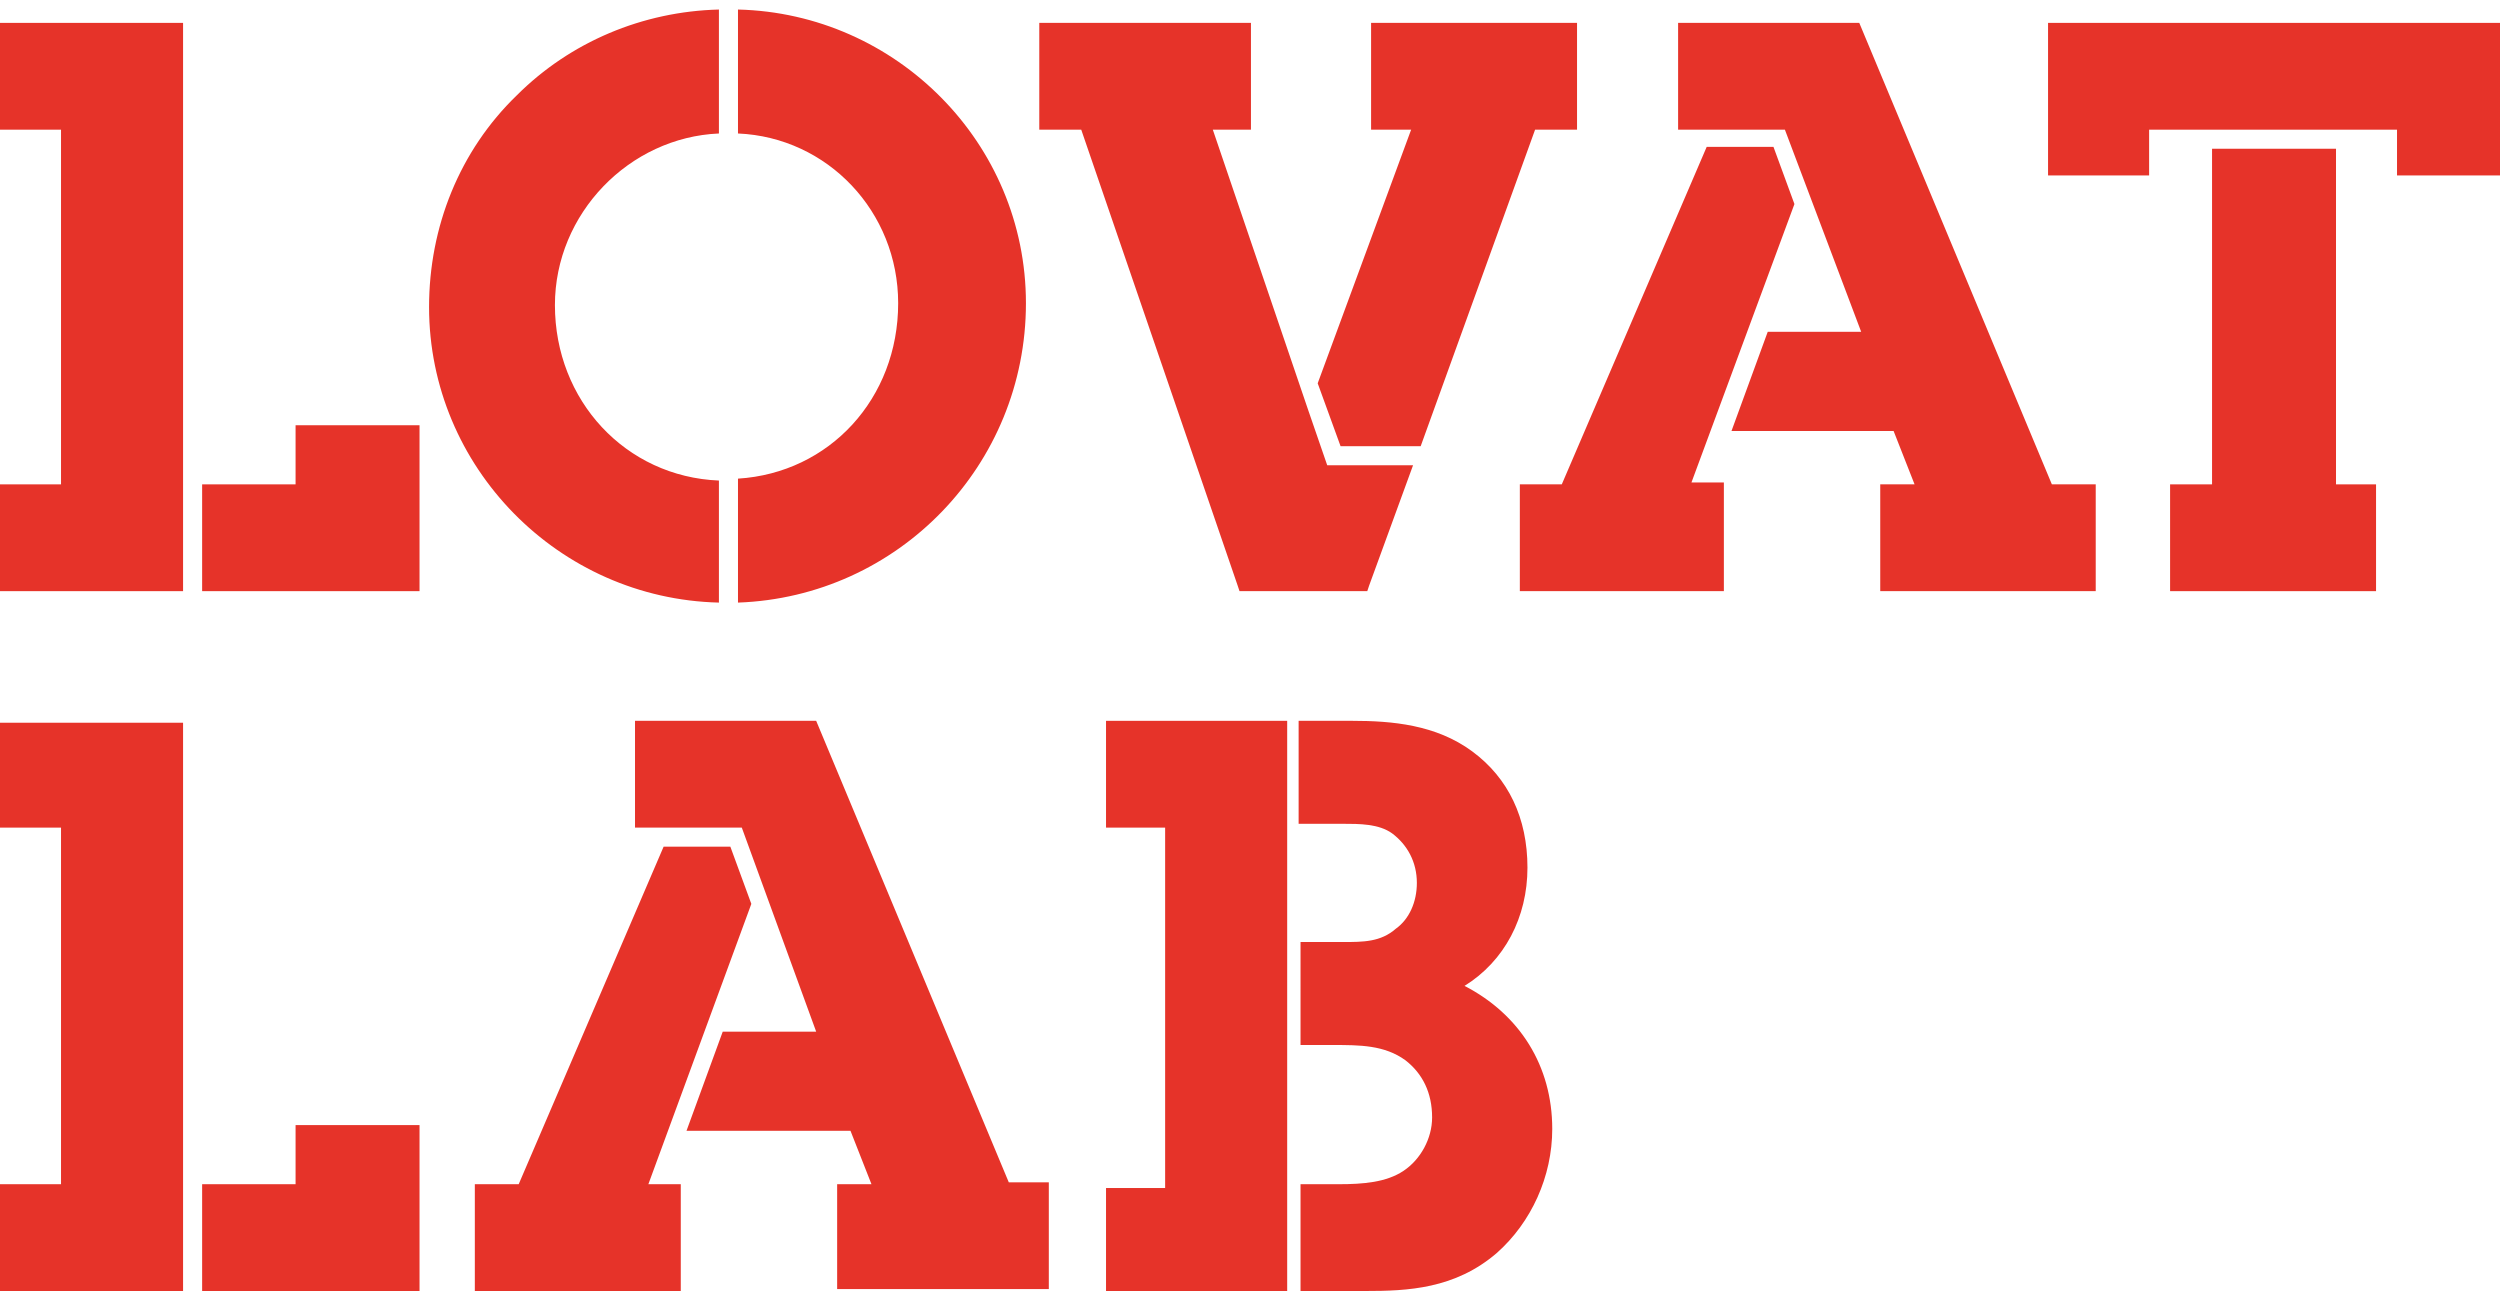
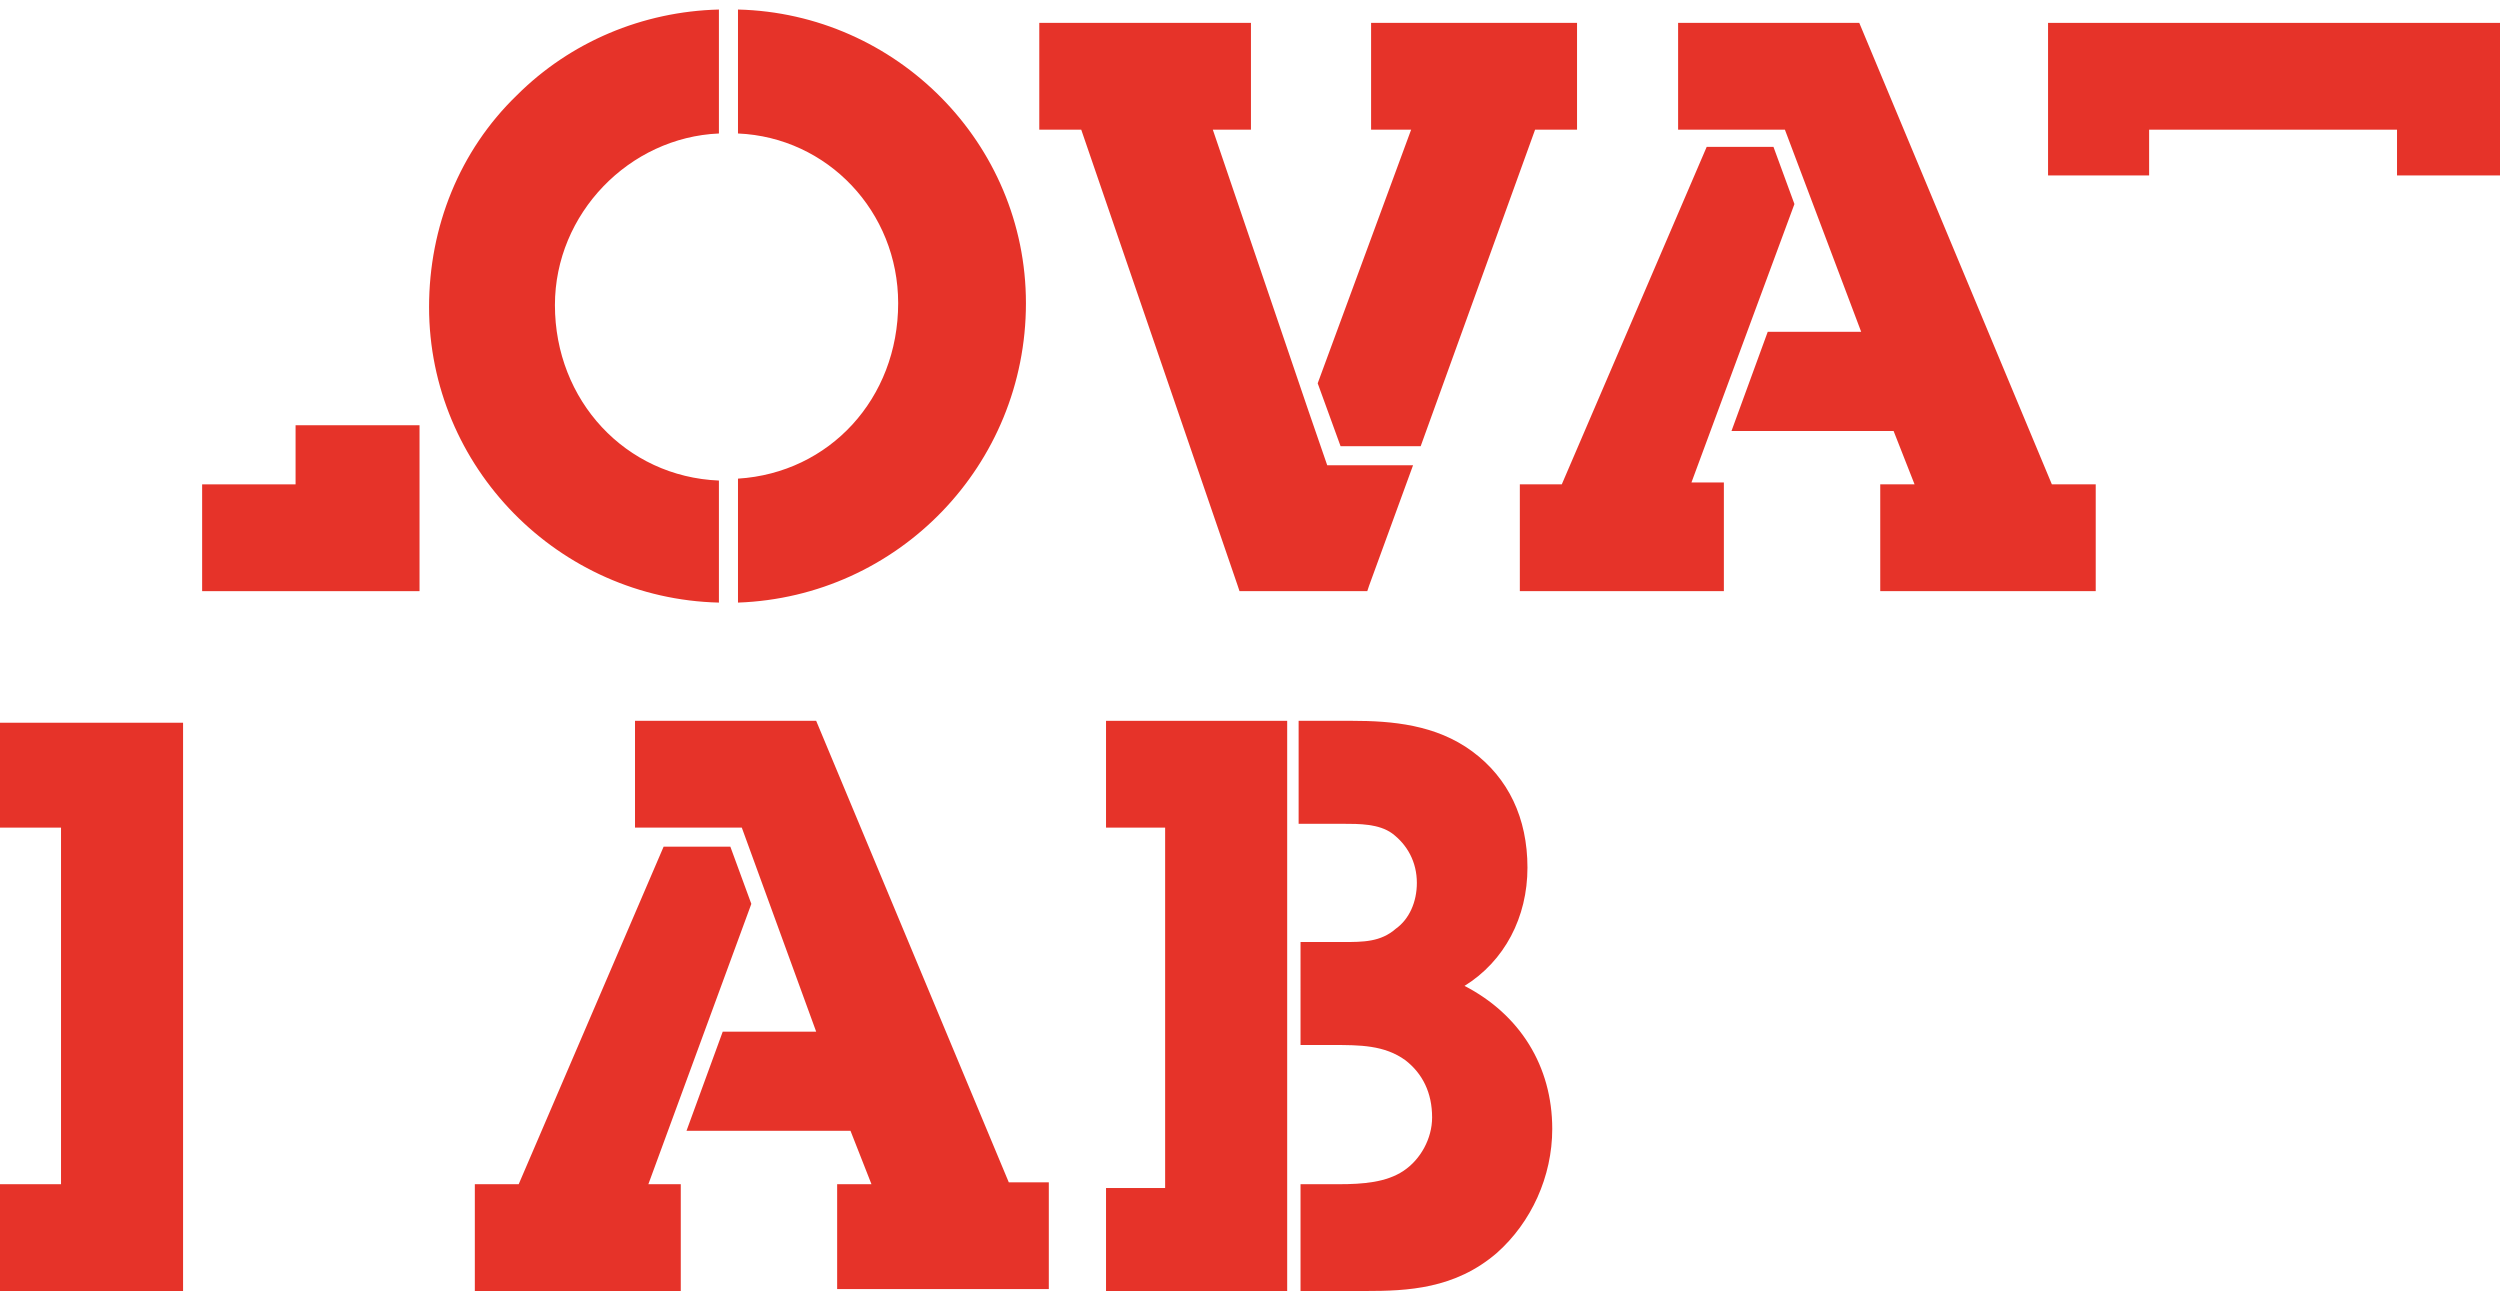
<svg xmlns="http://www.w3.org/2000/svg" version="1.1" id="Livello_1" x="0px" y="0px" viewBox="0 0 131.1 67.7" style="enable-background:new 0 0 131.1 67.7;" xml:space="preserve">
  <style type="text/css">
	.st0{fill:#E63329;}
</style>
-   <polygon class="st0" points="10.6,67.7 22,67.7 22,59 15.5,59 15.5,62.1 10.6,62.1 " />
  <path class="st0" d="M27.2,62.1l7.6-17.7h3.5l1.1,3L34,62.1h1.7v5.6H24.9v-5.6H27.2l7.6-17.7 M43.9,67.7v-5.6h1.8l-1.1-2.8H36  l1.9-5.2h4.9l-3.9-10.7h-5.6v-5.6h9.5l10.1,24.2H55v5.6H43.9z" />
  <polygon class="st0" points="9.6,67.7 0,67.7 0,62.1 3.2,62.1 3.2,43.4 0,43.4 0,37.9 9.6,37.9 9.6,62.1 " />
  <polygon class="st0" points="10.6,31 22,31 22,22.3 15.5,22.3 15.5,25.4 10.6,25.4 " />
-   <polygon class="st0" points="9.6,31 0,31 0,25.4 3.2,25.4 3.2,6.8 0,6.8 0,1.2 9.6,1.2 9.6,25.4 " />
  <g>
    <path class="st0" d="M37.7,31.6c-8.4-0.2-15.2-7.1-15.2-15.5c0-4.2,1.6-8.2,4.6-11.1c2.8-2.8,6.6-4.4,10.6-4.5V7   c-4.7,0.2-8.6,4.2-8.6,9c0,5,3.7,9,8.6,9.2V31.6z M38.7,25.1c4.8-0.3,8.4-4.2,8.4-9.2c0-4.8-3.7-8.7-8.4-8.9V0.5   c8.3,0.2,15.1,7,15.1,15.4c0,8.5-6.7,15.4-15.1,15.7V25.1z" />
  </g>
  <polygon class="st0" points="74.1,24.4 71.8,30.7 71.7,31 71.4,31 65.3,31 65,31 64.9,30.7 56.7,6.8 54.5,6.8 54.5,1.2 65.6,1.2   65.6,6.8 63.6,6.8 68.6,21.5 69.6,24.4 " />
  <polygon class="st0" points="74.5,23.4 80.5,6.8 82.7,6.8 82.7,1.2 71.9,1.2 71.9,6.8 74,6.8 69.1,20.1 70.3,23.4 " />
  <path class="st0" d="M81.9,25.4l7.6-17.7h3.5l1.1,3l-5.4,14.6h1.7V31H79.7v-5.6H81.9l7.6-17.7 M98.6,31v-5.6h1.8l-1.1-2.8h-8.5  l1.9-5.2h4.9l-4-10.6h-5.6V1.2h9.5l10.1,24.2h2.3V31H98.6z" />
-   <polygon class="st0" points="124.6,31 124.6,25.4 122.5,25.4 122.5,7.8 116,7.8 116,25.4 113.8,25.4 113.8,31 " />
  <polygon class="st0" points="125.7,6.8 125.7,9.2 131.1,9.2 131.1,1.2 107.4,1.2 107.4,9.2 112.7,9.2 112.7,6.8 " />
  <g>
    <path class="st0" d="M68.4,49.4h1.4h0.3l0.3,0c1.1,0,2,0,2.8-0.7c0.7-0.5,1.1-1.4,1.1-2.4c0-1.1-0.5-2-1.3-2.6   c-0.7-0.5-1.7-0.5-2.6-0.5h-0.4l-0.4,0h-1.5l0-5.4h2.8c2.1,0,4.4,0.2,6.3,1.6c1.9,1.4,2.9,3.5,2.9,6.1c0,2.6-1.2,4.9-3.3,6.2   c2.9,1.5,4.6,4.2,4.6,7.5c0,2.5-1.1,4.9-2.9,6.5c-2.2,1.9-4.7,2-6.9,2h-3.4l0-5.6h1.6h0.2h0.2c1.3,0,2.5-0.1,3.4-0.7   c0.9-0.6,1.5-1.7,1.5-2.8c0-1.3-0.5-2.3-1.4-3c-1.1-0.8-2.4-0.8-3.8-0.8h-1.7V49.4z" />
  </g>
  <polyline class="st0" points="67.5,67.7 58,67.7 58,62.3 61.1,62.3 61.1,43.4 58,43.4 58,37.8 67.5,37.8 67.5,43.3 67.5,49.4 " />
</svg>